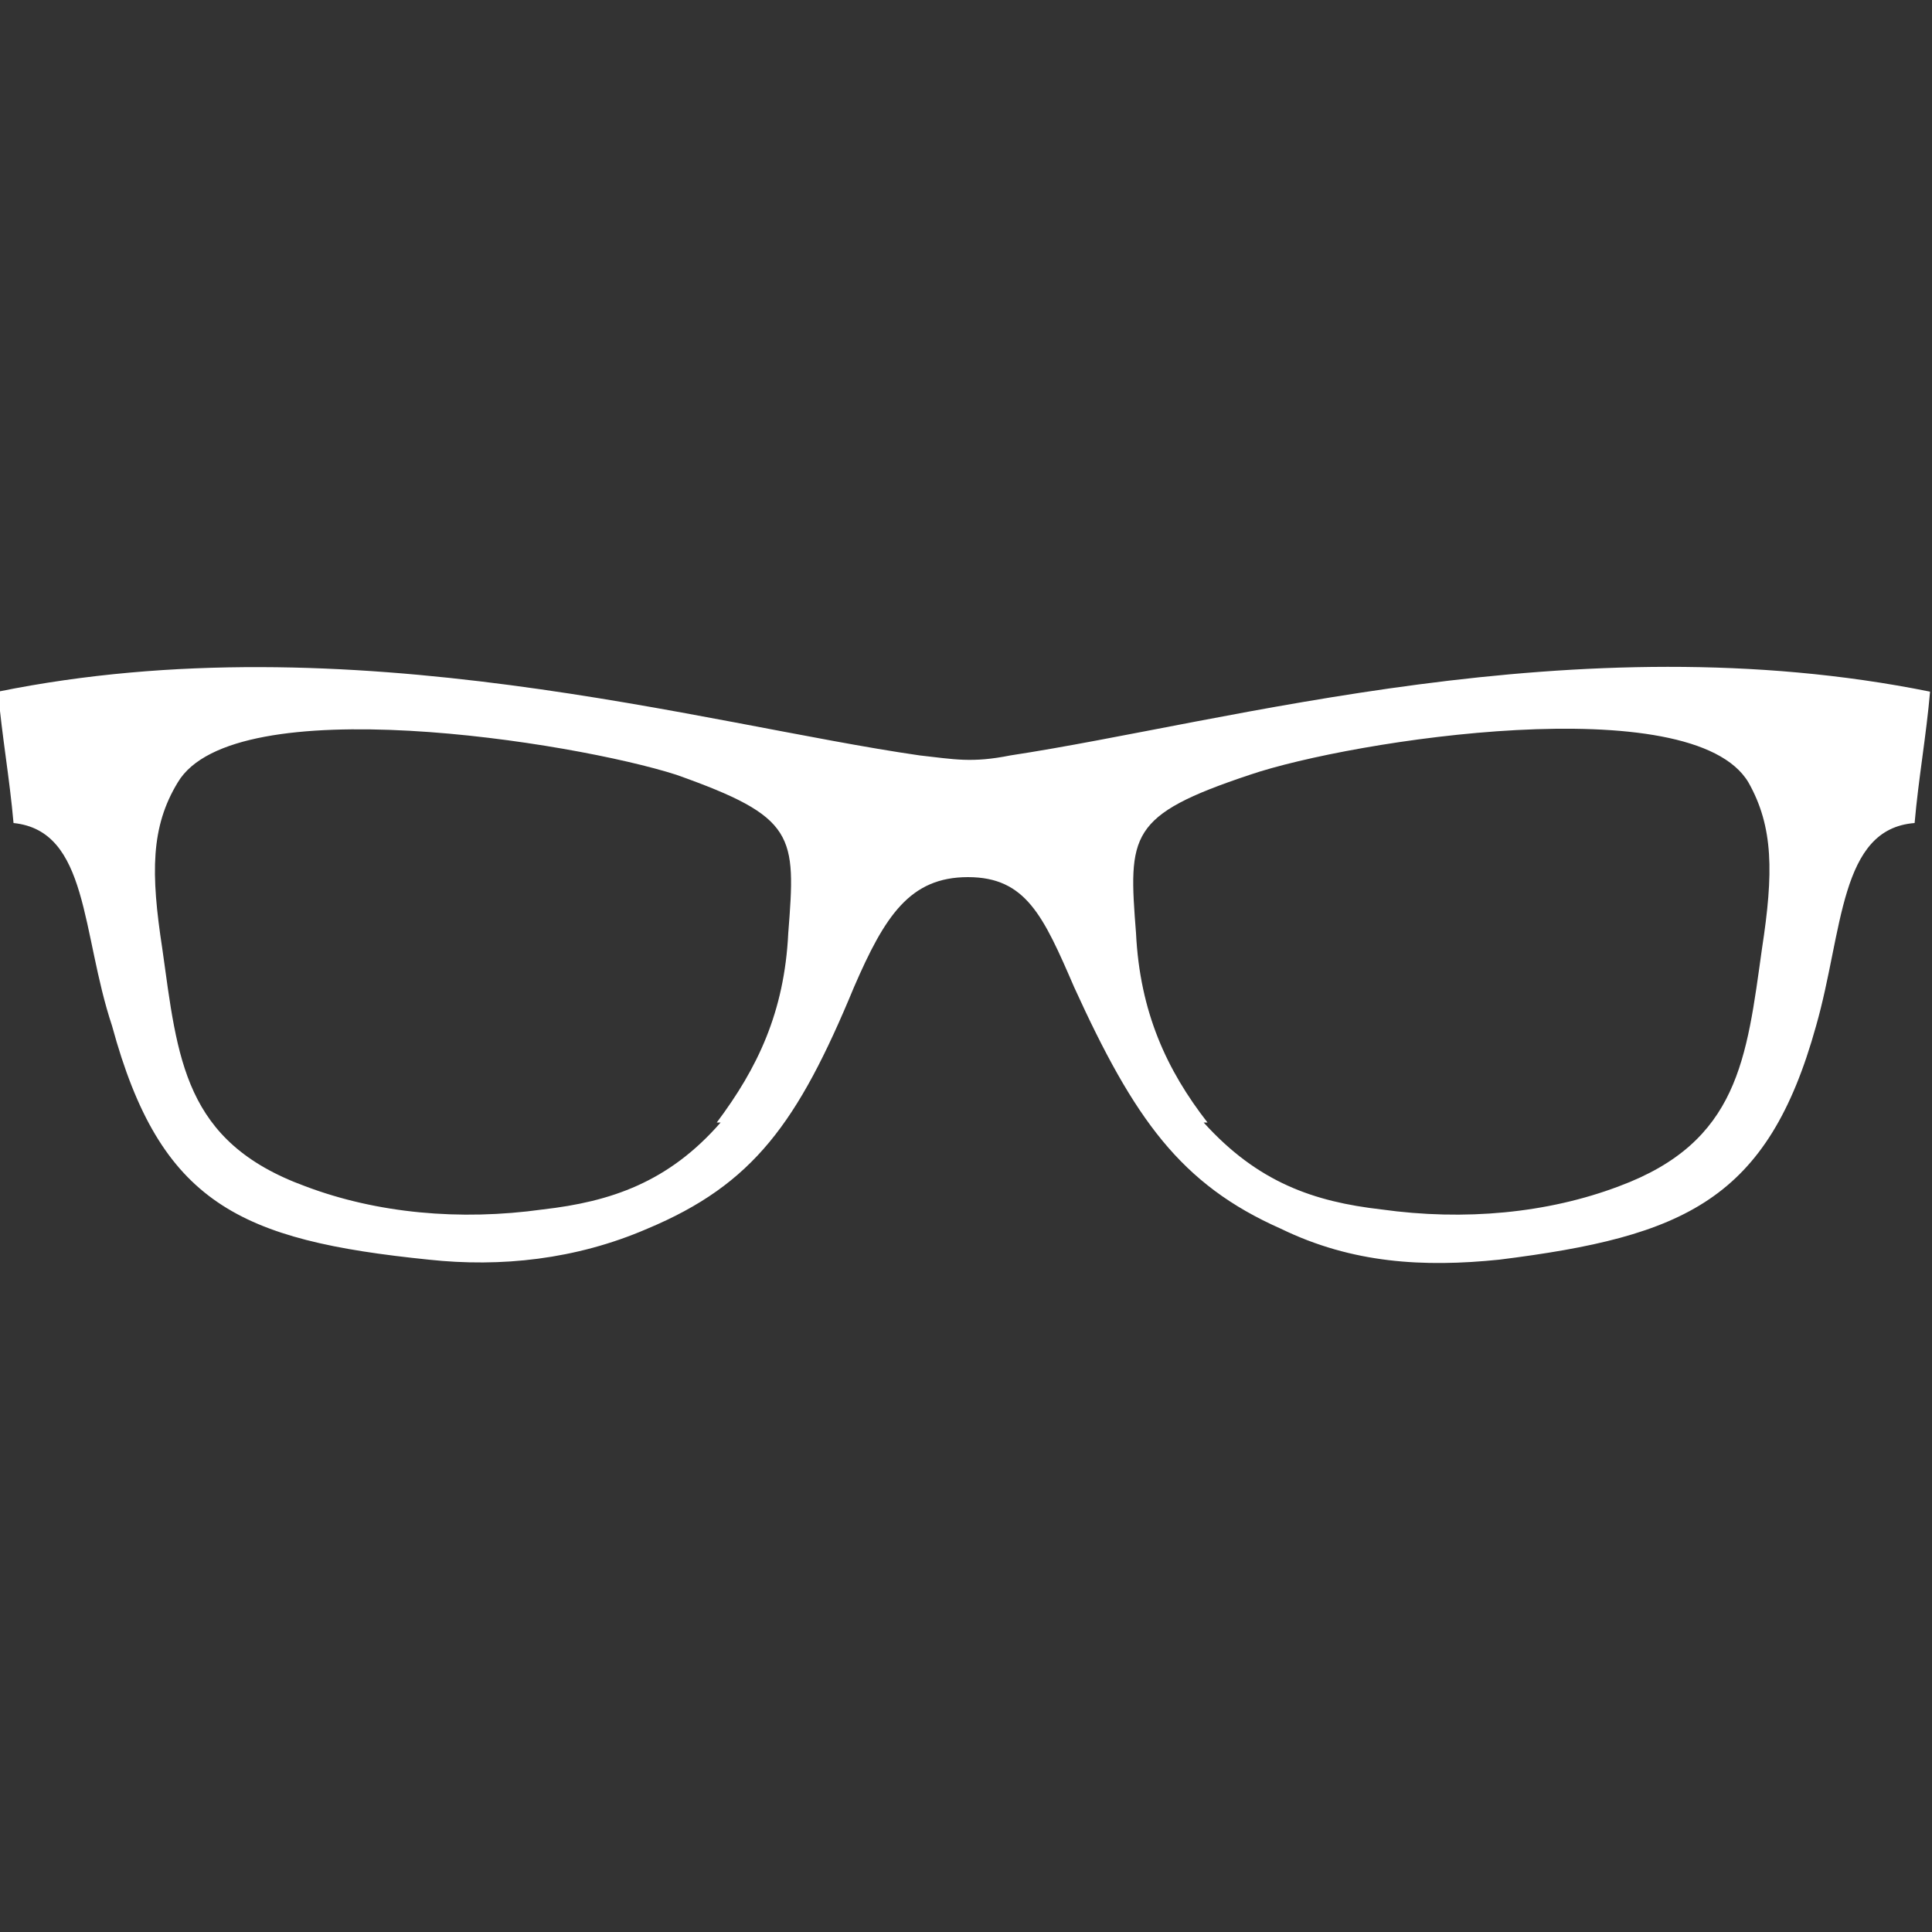
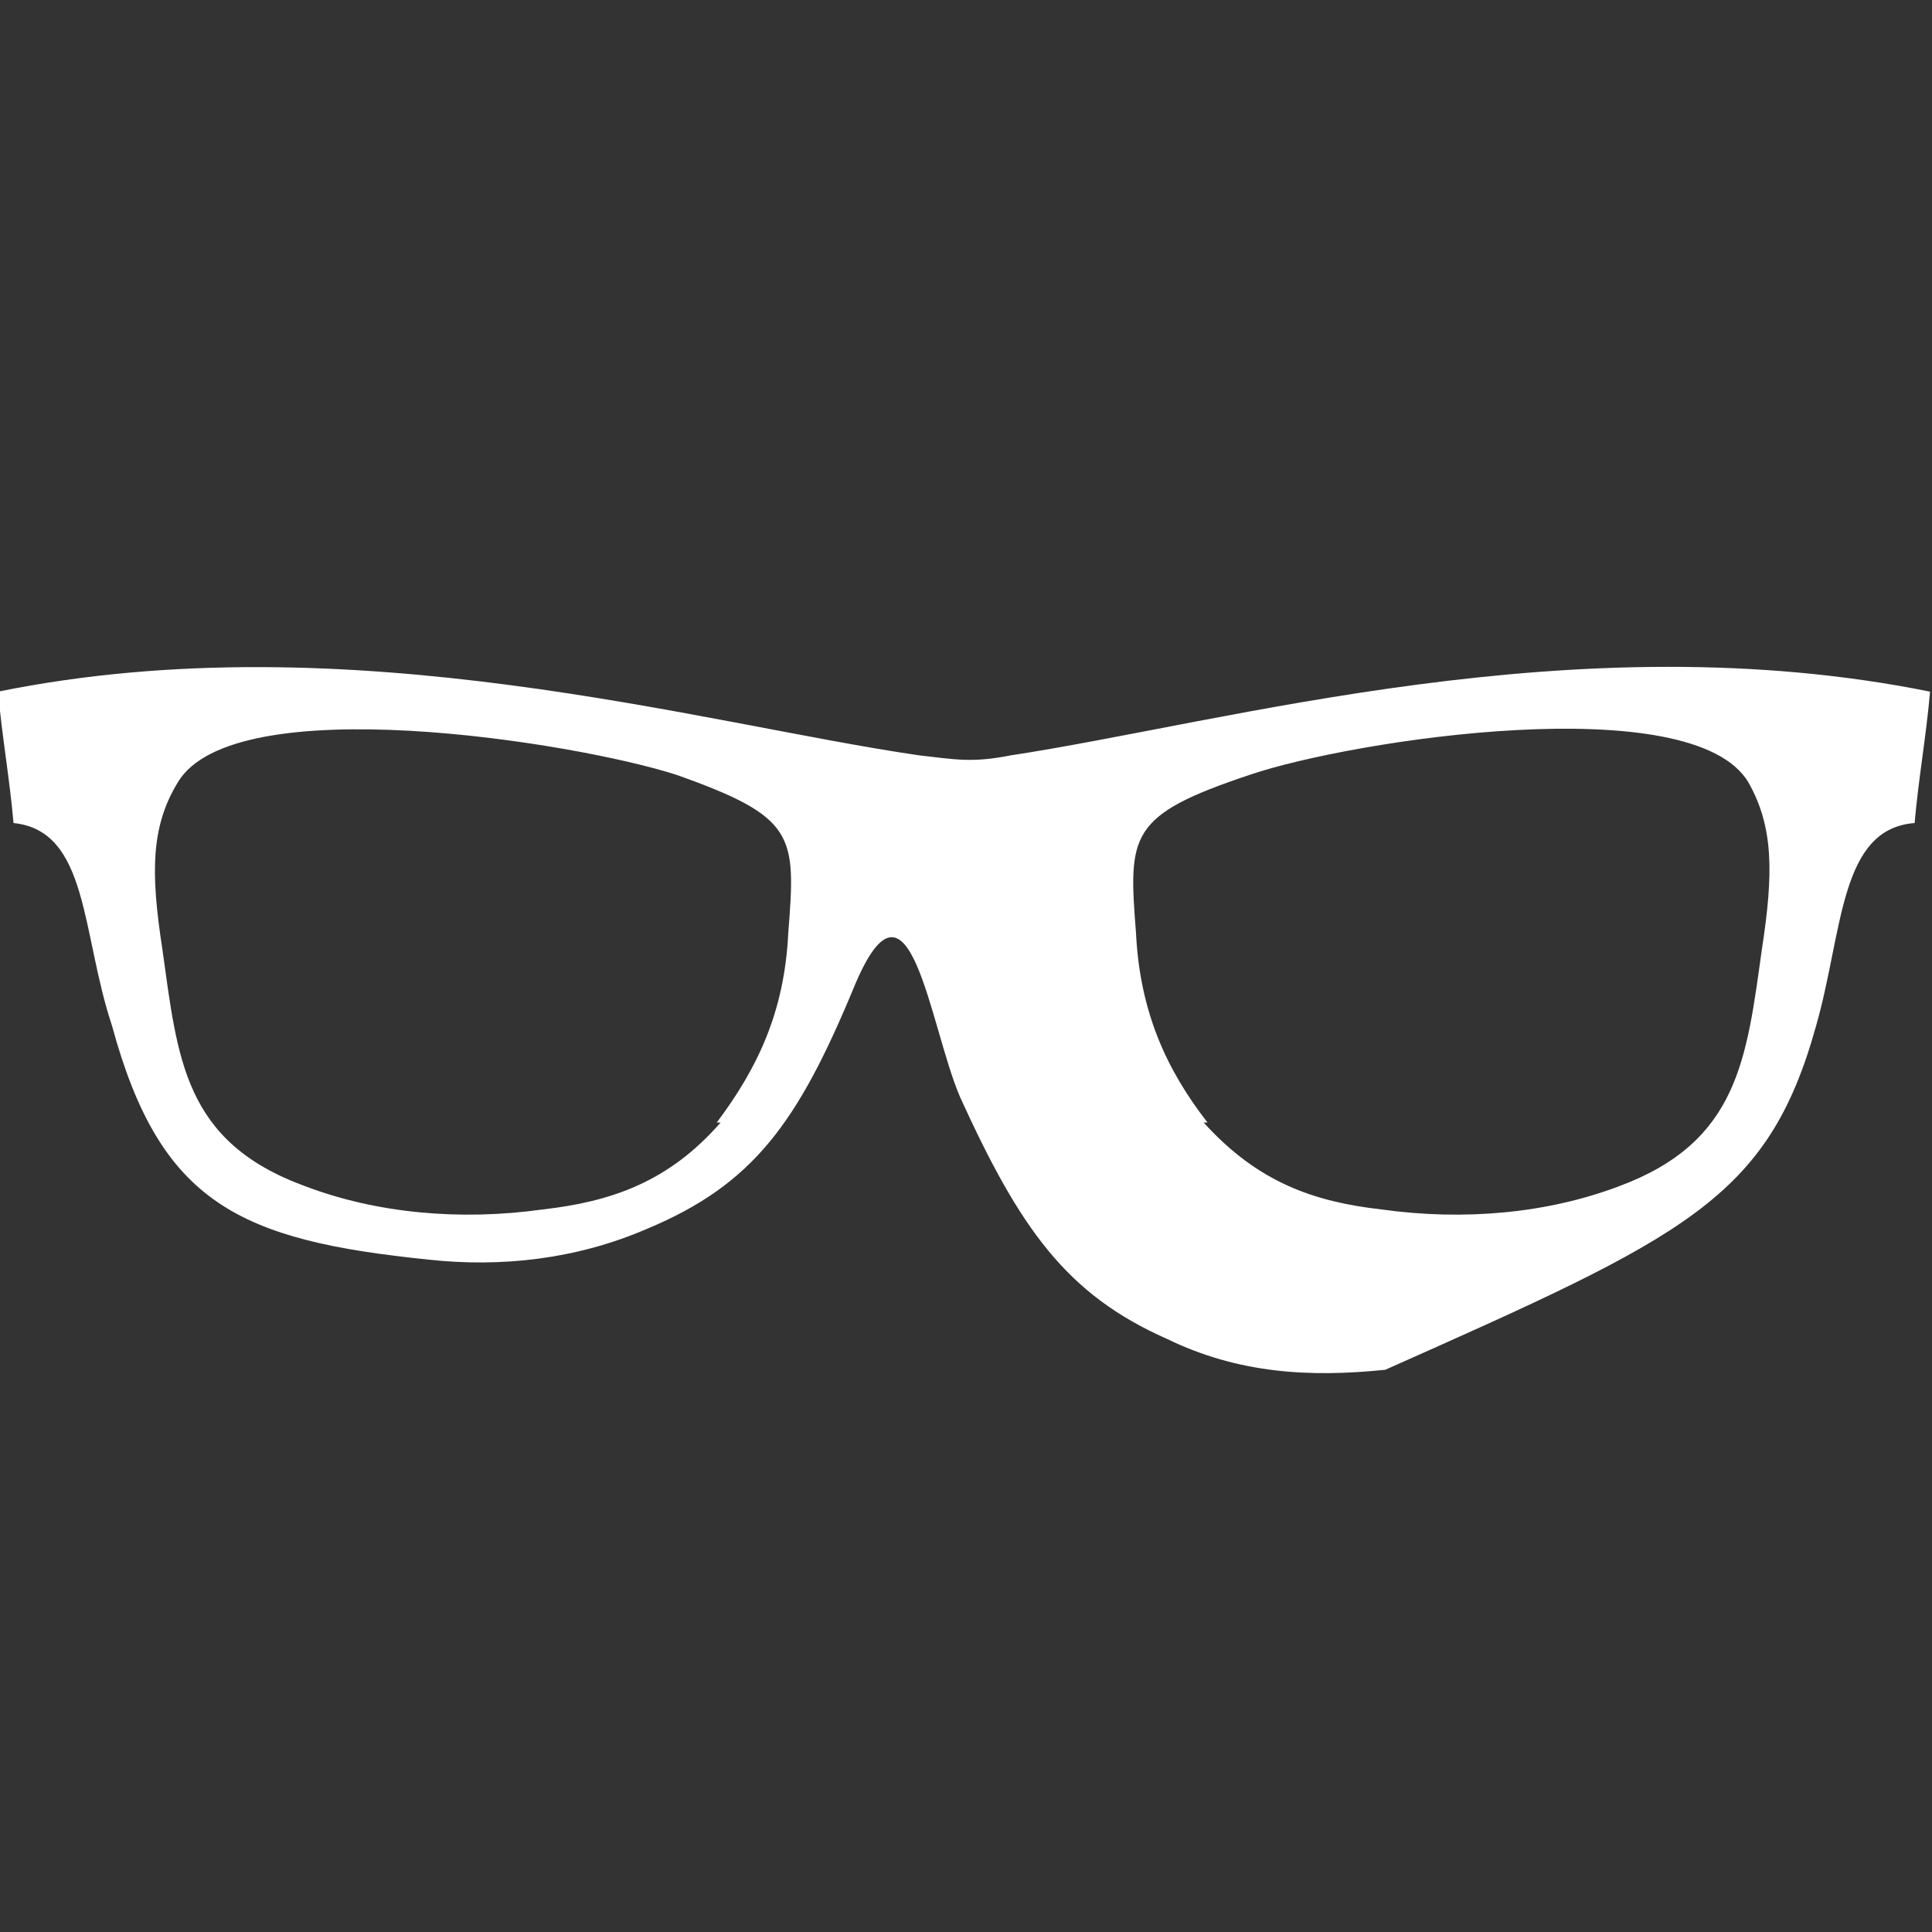
<svg xmlns="http://www.w3.org/2000/svg" version="1.1" id="圖層_1" x="0px" y="0px" viewBox="0 0 100 100" style="enable-background:new 0 0 100 100;" xml:space="preserve">
  <rect x="0" y="0" width="100" height="100" fill="#333333" stroke="none" />
  <style type="text/css">
	.st0{fill:#FFFFFF;}
</style>
-   <path class="st0" d="M52.3,39.1c-2,0.4-2.9,0.2-4.7,0c-11.1-1.6-29.5-7-47.7-3.3c0.2,2.3,0.6,4.5,0.8,6.8c3.9,0.4,3.5,5.7,5.1,10.5  c2.5,9.2,6.6,11.1,16.4,12.1c3.7,0.4,7.6,0,11.3-1.6c5.5-2.3,7.8-5.5,10.7-12.5c1.6-3.7,2.9-5.7,5.9-5.7s3.9,2,5.5,5.7  c3.1,6.8,5.5,10.2,10.7,12.5c3.7,1.8,7.4,2,11.3,1.6C87.2,64,91.5,62.1,94,53.1c1.4-4.9,1.2-10.2,5.1-10.5c0.2-2.3,0.6-4.5,0.8-6.8  C81.6,32.1,63.5,37.4,52.3,39.1z M40.8,48.3c-0.2,4.1-1.6,7-3.7,9.8h0.2c-2.7,3.1-5.7,4.1-9.2,4.5c-4.3,0.6-8.6,0.2-12.3-1.2  c-6.3-2.3-6.6-6.6-7.4-12.3c-0.6-3.9-0.6-6.3,0.8-8.6c2.9-4.9,20.5-2.1,25.8-0.4C41.2,42.3,41.2,43.2,40.8,48.3z M91.2,49.1  c-0.8,5.7-1.2,10-7.4,12.3c-3.7,1.4-8,1.8-12.3,1.2c-3.5-0.4-6.4-1.4-9.2-4.5h0.2c-2.1-2.7-3.5-5.7-3.7-9.8  c-0.4-5.1-0.4-6.1,5.9-8.2c5.3-1.8,22.9-4.5,25.8,0.4C91.8,42.8,91.8,45.2,91.2,49.1z" />
+   <path class="st0" d="M52.3,39.1c-2,0.4-2.9,0.2-4.7,0c-11.1-1.6-29.5-7-47.7-3.3c0.2,2.3,0.6,4.5,0.8,6.8c3.9,0.4,3.5,5.7,5.1,10.5  c2.5,9.2,6.6,11.1,16.4,12.1c3.7,0.4,7.6,0,11.3-1.6c5.5-2.3,7.8-5.5,10.7-12.5s3.9,2,5.5,5.7  c3.1,6.8,5.5,10.2,10.7,12.5c3.7,1.8,7.4,2,11.3,1.6C87.2,64,91.5,62.1,94,53.1c1.4-4.9,1.2-10.2,5.1-10.5c0.2-2.3,0.6-4.5,0.8-6.8  C81.6,32.1,63.5,37.4,52.3,39.1z M40.8,48.3c-0.2,4.1-1.6,7-3.7,9.8h0.2c-2.7,3.1-5.7,4.1-9.2,4.5c-4.3,0.6-8.6,0.2-12.3-1.2  c-6.3-2.3-6.6-6.6-7.4-12.3c-0.6-3.9-0.6-6.3,0.8-8.6c2.9-4.9,20.5-2.1,25.8-0.4C41.2,42.3,41.2,43.2,40.8,48.3z M91.2,49.1  c-0.8,5.7-1.2,10-7.4,12.3c-3.7,1.4-8,1.8-12.3,1.2c-3.5-0.4-6.4-1.4-9.2-4.5h0.2c-2.1-2.7-3.5-5.7-3.7-9.8  c-0.4-5.1-0.4-6.1,5.9-8.2c5.3-1.8,22.9-4.5,25.8,0.4C91.8,42.8,91.8,45.2,91.2,49.1z" />
</svg>